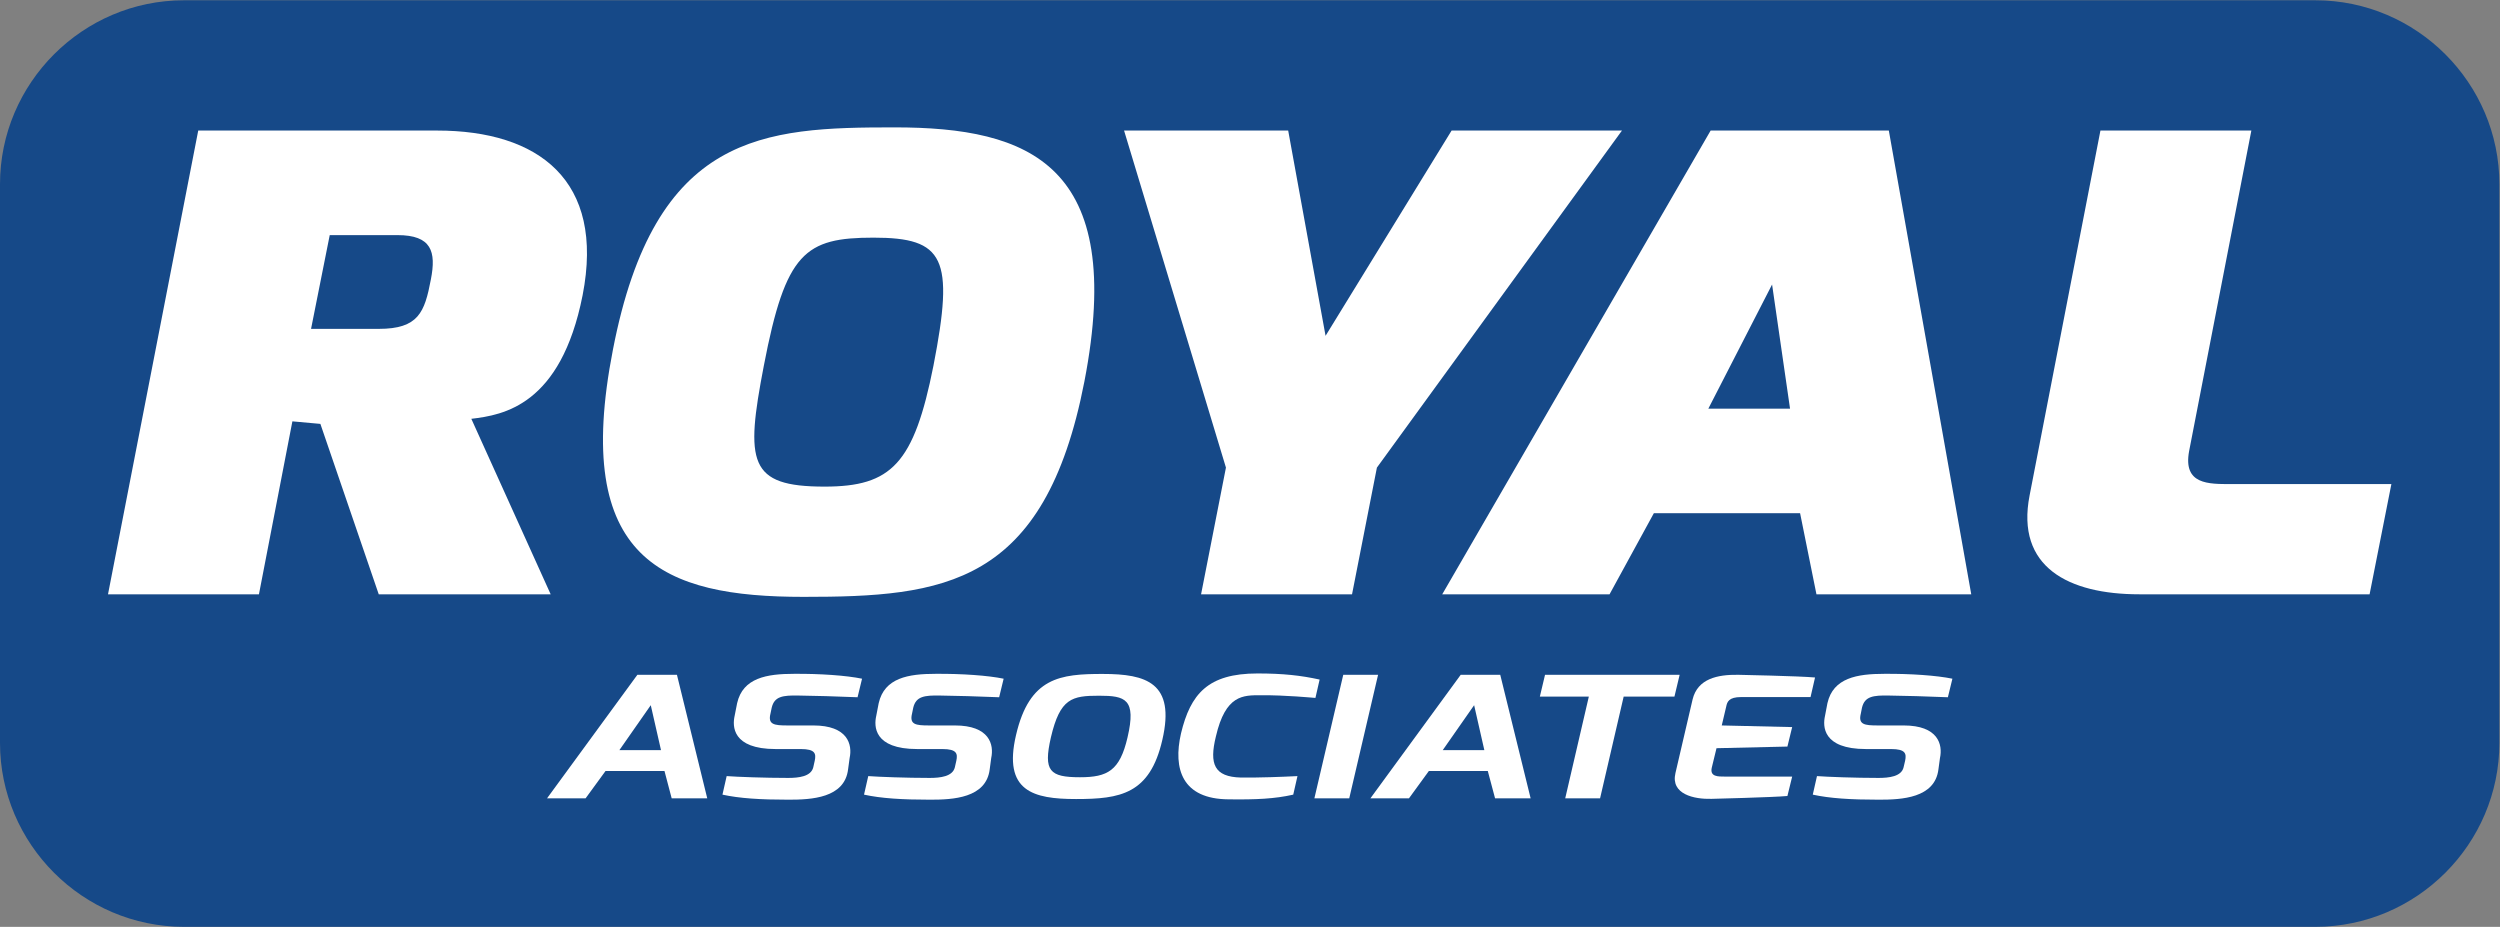
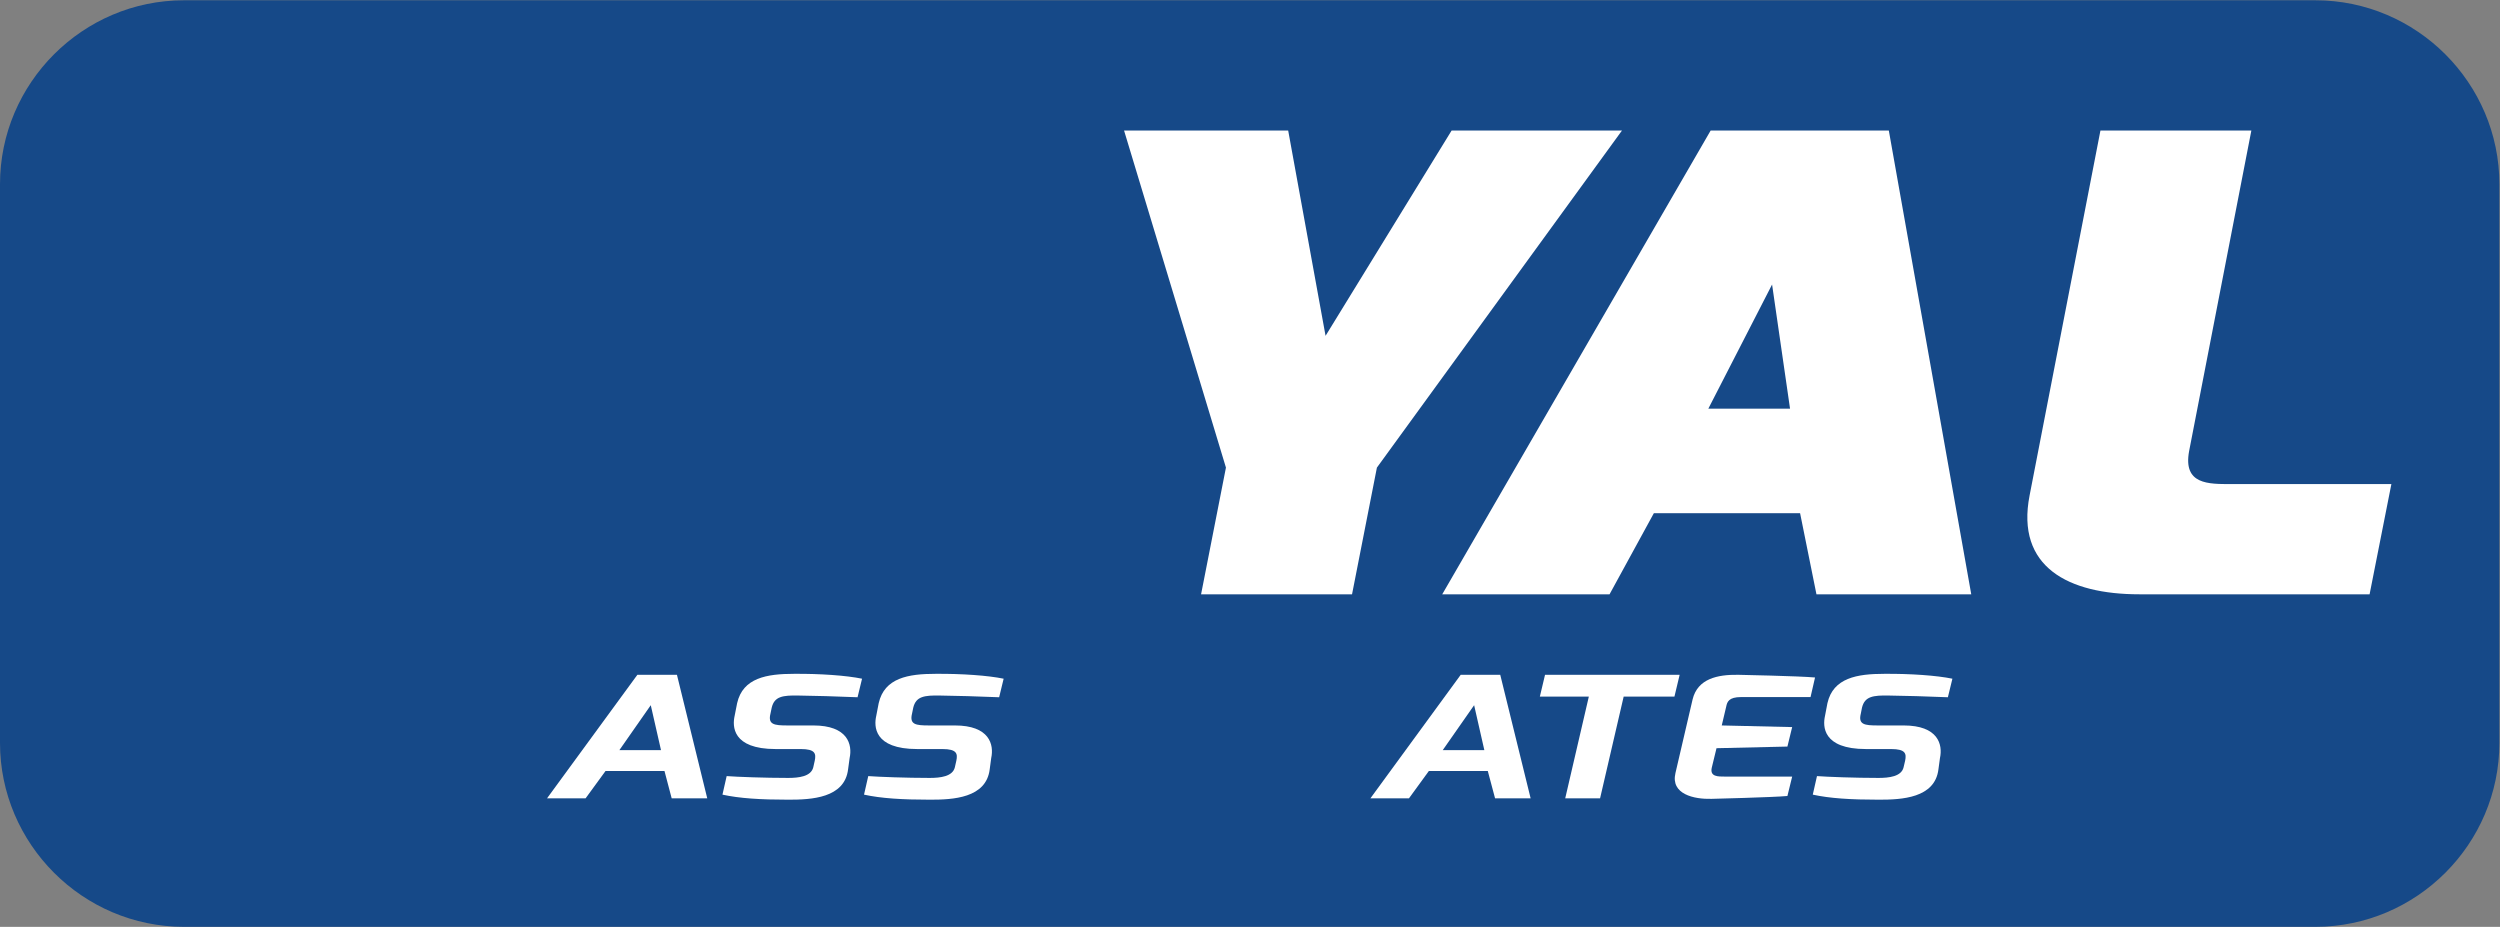
<svg xmlns="http://www.w3.org/2000/svg" xmlns:ns1="http://sodipodi.sourceforge.net/DTD/sodipodi-0.dtd" xmlns:ns2="http://www.inkscape.org/namespaces/inkscape" version="1.1" id="svg2" width="53.333" height="19.773" viewBox="0 0 53.333 19.773" ns1:docname="royal-logo.eps">
  <rect x="0" y="0" width="53.333" height="19.773" fill="#808080" stroke="none" />
  <defs id="defs6" />
  <g id="g8" ns2:groupmode="layer" ns2:label="ink_ext_XXXXXX" transform="matrix(1.333,0,0,-1.333,0,19.773)">
    <g id="g10" transform="scale(0.1)">
      <path d="M 370.559,0.008 H 29.438 C 13.246,0.008 0,13.262 0,29.453 v 89.399 c 0,16.191 13.246,29.437 29.438,29.437 H 370.559 c 16.187,0 29.441,-13.246 29.441,-29.437 V 29.453 C 400,13.262 386.746,0.008 370.559,0.008" style="fill:#164988;fill-opacity:1;fill-rule:nonzero;stroke:none" id="path12" />
      <path d="m 105.785,28.289 -1.637,7.188 -5.019,-7.188 z m -3.781,12.051 h 6.332 l 4.852,-19.773 h -5.692 l -1.152,4.375 h -9.438 l -3.192,-4.375 H 87.543 l 14.461,19.773" style="fill:#ffffff;fill-opacity:1;fill-rule:nonzero;stroke:none" id="path14" />
      <path d="m 116.293,24.129 c 1.637,-0.125 6.133,-0.293 9.84,-0.293 1.676,0 3.664,0.215 4.023,1.699 l 0.235,1.055 c 0.238,1.133 0.082,1.867 -2.227,1.867 h -4.023 c -7.008,0 -6.93,3.699 -6.575,5.293 l 0.403,2.051 c 0.918,4.051 4.742,4.695 9.117,4.695 4.184,0.031 8.363,-0.262 10.875,-0.781 l -0.719,-2.969 c -2.269,0.109 -8.004,0.273 -9.433,0.273 -2.551,0.051 -3.868,-0.137 -4.301,-1.922 l -0.203,-0.969 c -0.438,-1.758 0.597,-1.895 2.707,-1.895 h 4.144 c 5.532,0 6.289,-3.047 5.813,-5.234 l -0.242,-1.785 c -0.555,-4.621 -5.891,-4.863 -9.516,-4.863 -4.539,0 -7.887,0.215 -10.59,0.809 l 0.672,2.969" style="fill:#ffffff;fill-opacity:1;fill-rule:nonzero;stroke:none" id="path16" />
      <path d="m 138.953,24.129 c 1.633,-0.125 6.137,-0.293 9.836,-0.293 1.676,0 3.668,0.215 4.024,1.699 l 0.238,1.055 c 0.238,1.133 0.078,1.867 -2.231,1.867 h -4.023 c -7.008,0 -6.93,3.699 -6.567,5.293 l 0.395,2.051 c 0.918,4.051 4.742,4.695 9.121,4.695 4.18,0.031 8.363,-0.262 10.875,-0.781 l -0.719,-2.969 c -2.269,0.109 -8.007,0.273 -9.437,0.273 -2.551,0.051 -3.863,-0.137 -4.305,-1.922 l -0.199,-0.969 c -0.434,-1.758 0.598,-1.895 2.711,-1.895 h 4.141 c 5.539,0 6.292,-3.047 5.816,-5.234 l -0.238,-1.785 c -0.559,-4.621 -5.895,-4.863 -9.52,-4.863 -4.539,0 -7.887,0.215 -10.594,0.809 l 0.676,2.969" style="fill:#ffffff;fill-opacity:1;fill-rule:nonzero;stroke:none" id="path18" />
-       <path d="m 172.844,23.945 c 4.418,0 6.371,1.055 7.605,6.375 1.438,6.152 -0.355,6.672 -4.543,6.672 -4.34,0 -6.25,-0.383 -7.722,-6.672 -1.235,-5.398 -0.2,-6.375 4.66,-6.375 z m 3.664,16.531 c 6.93,0 11.629,-1.406 9.515,-10.535 -1.992,-8.723 -6.769,-9.484 -13.816,-9.484 -6.852,0 -11.711,1.25 -9.602,10.246 2.153,9.258 7.09,9.774 13.903,9.774" style="fill:#ffffff;fill-opacity:1;fill-rule:nonzero;stroke:none" id="path20" />
-       <path d="m 201.234,40.555 c 4.102,0 6.969,-0.32 9.957,-0.977 l -0.671,-2.938 c -0.442,0.027 -4.743,0.457 -8.727,0.43 -2.828,0 -5.656,0.105 -7.207,-6.613 -1.074,-4.402 -0.277,-6.453 4.023,-6.562 3.106,-0.027 6.489,0.109 9.036,0.234 l -0.676,-2.969 c -2.985,-0.672 -5.934,-0.809 -10.352,-0.75 -7.406,0.047 -8.922,4.832 -7.609,10.555 1.515,6.301 4.305,9.59 12.226,9.59" style="fill:#ffffff;fill-opacity:1;fill-rule:nonzero;stroke:none" id="path22" />
-       <path d="m 214.973,40.34 h 5.574 L 215.93,20.566 h -5.578 l 4.621,19.773" style="fill:#ffffff;fill-opacity:1;fill-rule:nonzero;stroke:none" id="path24" />
      <path d="m 237.551,28.289 -1.633,7.188 -5.02,-7.188 z m -3.781,12.051 h 6.328 l 4.863,-19.773 h -5.691 l -1.165,4.375 h -9.433 l -3.184,-4.375 h -6.172 l 14.454,19.773" style="fill:#ffffff;fill-opacity:1;fill-rule:nonzero;stroke:none" id="path26" />
      <path d="m 247.266,40.34 h 21.543 l -0.832,-3.484 h -8.125 l -3.778,-16.289 h -5.578 l 3.781,16.289 h -7.839 l 0.828,3.484" style="fill:#ffffff;fill-opacity:1;fill-rule:nonzero;stroke:none" id="path28" />
      <path d="m 270.879,36.395 c 0.801,3.32 3.984,3.996 7.297,3.945 0,0 9.793,-0.195 12.301,-0.43 l -0.719,-3.133 h -11.113 c -1.985,0 -2.231,-0.781 -2.383,-1.516 l -0.715,-3.027 11.269,-0.262 -0.761,-3.117 -11.348,-0.262 -0.762,-3.137 c -0.312,-1.434 0.996,-1.406 2.149,-1.406 h 10.722 l -0.761,-3.106 c -2.317,-0.215 -12.149,-0.457 -12.149,-0.457 -2.785,-0.078 -6.57,0.731 -5.769,4.129 l 2.742,11.777" style="fill:#ffffff;fill-opacity:1;fill-rule:nonzero;stroke:none" id="path30" />
      <path d="m 290.789,24.129 c 1.633,-0.125 6.137,-0.293 9.836,-0.293 1.68,0 3.672,0.215 4.023,1.699 l 0.247,1.055 c 0.234,1.133 0.078,1.867 -2.239,1.867 h -4.023 c -7,0 -6.922,3.699 -6.563,5.293 l 0.391,2.051 c 0.918,4.051 4.746,4.695 9.121,4.695 4.18,0.031 8.367,-0.262 10.879,-0.781 l -0.723,-2.969 c -2.265,0.109 -8.008,0.273 -9.433,0.273 -2.547,0.051 -3.867,-0.137 -4.309,-1.922 l -0.191,-0.969 c -0.442,-1.758 0.593,-1.895 2.703,-1.895 h 4.14 c 5.54,0 6.297,-3.047 5.821,-5.234 l -0.242,-1.785 c -0.559,-4.621 -5.891,-4.863 -9.512,-4.863 -4.543,0 -7.895,0.215 -10.598,0.809 l 0.672,2.969" style="fill:#ffffff;fill-opacity:1;fill-rule:nonzero;stroke:none" id="path32" />
-       <path d="m 60.613,95.703 c 6.351,0 7.348,2.637 8.344,7.91 0.871,4.457 0.125,7.094 -5.355,7.094 H 52.77 L 49.781,95.703 Z M 31.727,127.441 h 38.227 c 16.184,0 26.895,-7.91 23.285,-26.363 C 89.75,83.438 80.535,81.914 75.43,81.309 L 88.129,53.223 H 60.613 L 51.273,80.496 46.793,80.902 41.441,53.223 H 17.285 l 14.441,74.218" style="fill:#ffffff;fill-opacity:1;fill-rule:nonzero;stroke:none" id="path34" />
-       <path d="m 131.957,70.457 c 10.707,0 14.316,3.648 17.434,19.367 3.359,17.235 1.742,20.477 -9.59,20.477 -10.957,0 -14.071,-2.328 -17.555,-20.477 -2.988,-15.512 -2.488,-19.367 9.711,-19.367 z m 11.207,57.492 c 21.539,0 37.106,-5.883 30.383,-40.66 -6.356,-32.75 -22.539,-34.477 -44.953,-34.477 -22.41,0 -37.106,5.781 -30.504,39.547 6.723,34.774 24.156,35.59 45.074,35.59" style="fill:#ffffff;fill-opacity:1;fill-rule:nonzero;stroke:none" id="path36" />
      <path d="m 206.16,127.441 5.981,-32.851 20.172,32.851 h 27.265 L 220.359,73.5 216.379,53.223 h -24.16 l 3.98,20.277 -16.304,53.941 h 26.265" style="fill:#ffffff;fill-opacity:1;fill-rule:nonzero;stroke:none" id="path38" />
      <path d="M 286.477,82.93 283.602,102.801 273.398,82.93 Z M 273.77,127.441 h 28.515 l 13.192,-74.218 h -24.774 l -2.617,12.976 H 264.68 l -7.09,-12.976 h -26.777 l 42.957,74.218" style="fill:#ffffff;fill-opacity:1;fill-rule:nonzero;stroke:none" id="path40" />
      <path d="m 336.152,127.441 h 24.153 l -9.961,-51.304 c -0.996,-5.375 3.113,-5.273 6.726,-5.273 h 25.645 l -3.488,-17.641 h -36.856 c -11.324,0 -19.793,4.355 -17.558,15.816 l 11.339,58.402" style="fill:#ffffff;fill-opacity:1;fill-rule:nonzero;stroke:none" id="path42" />
    </g>
  </g>
</svg>